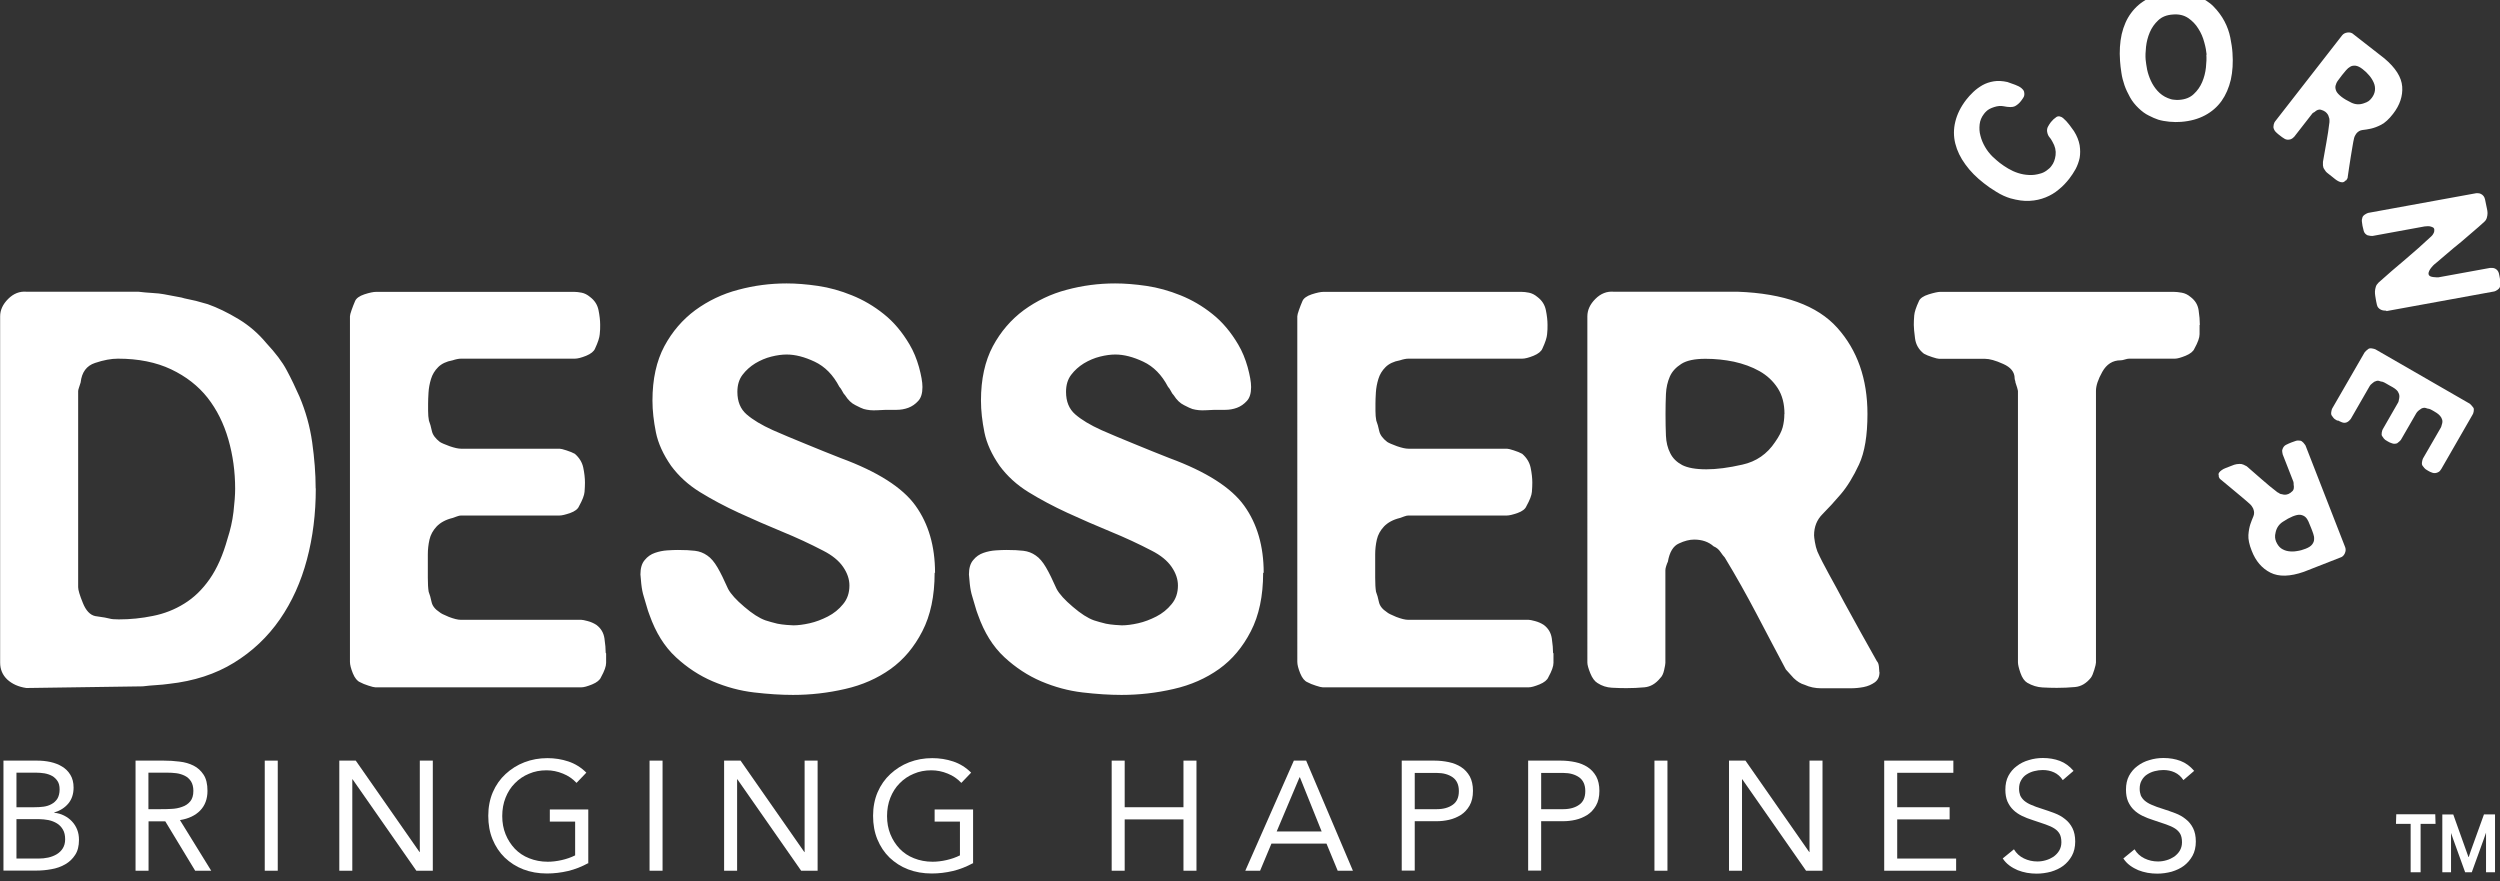
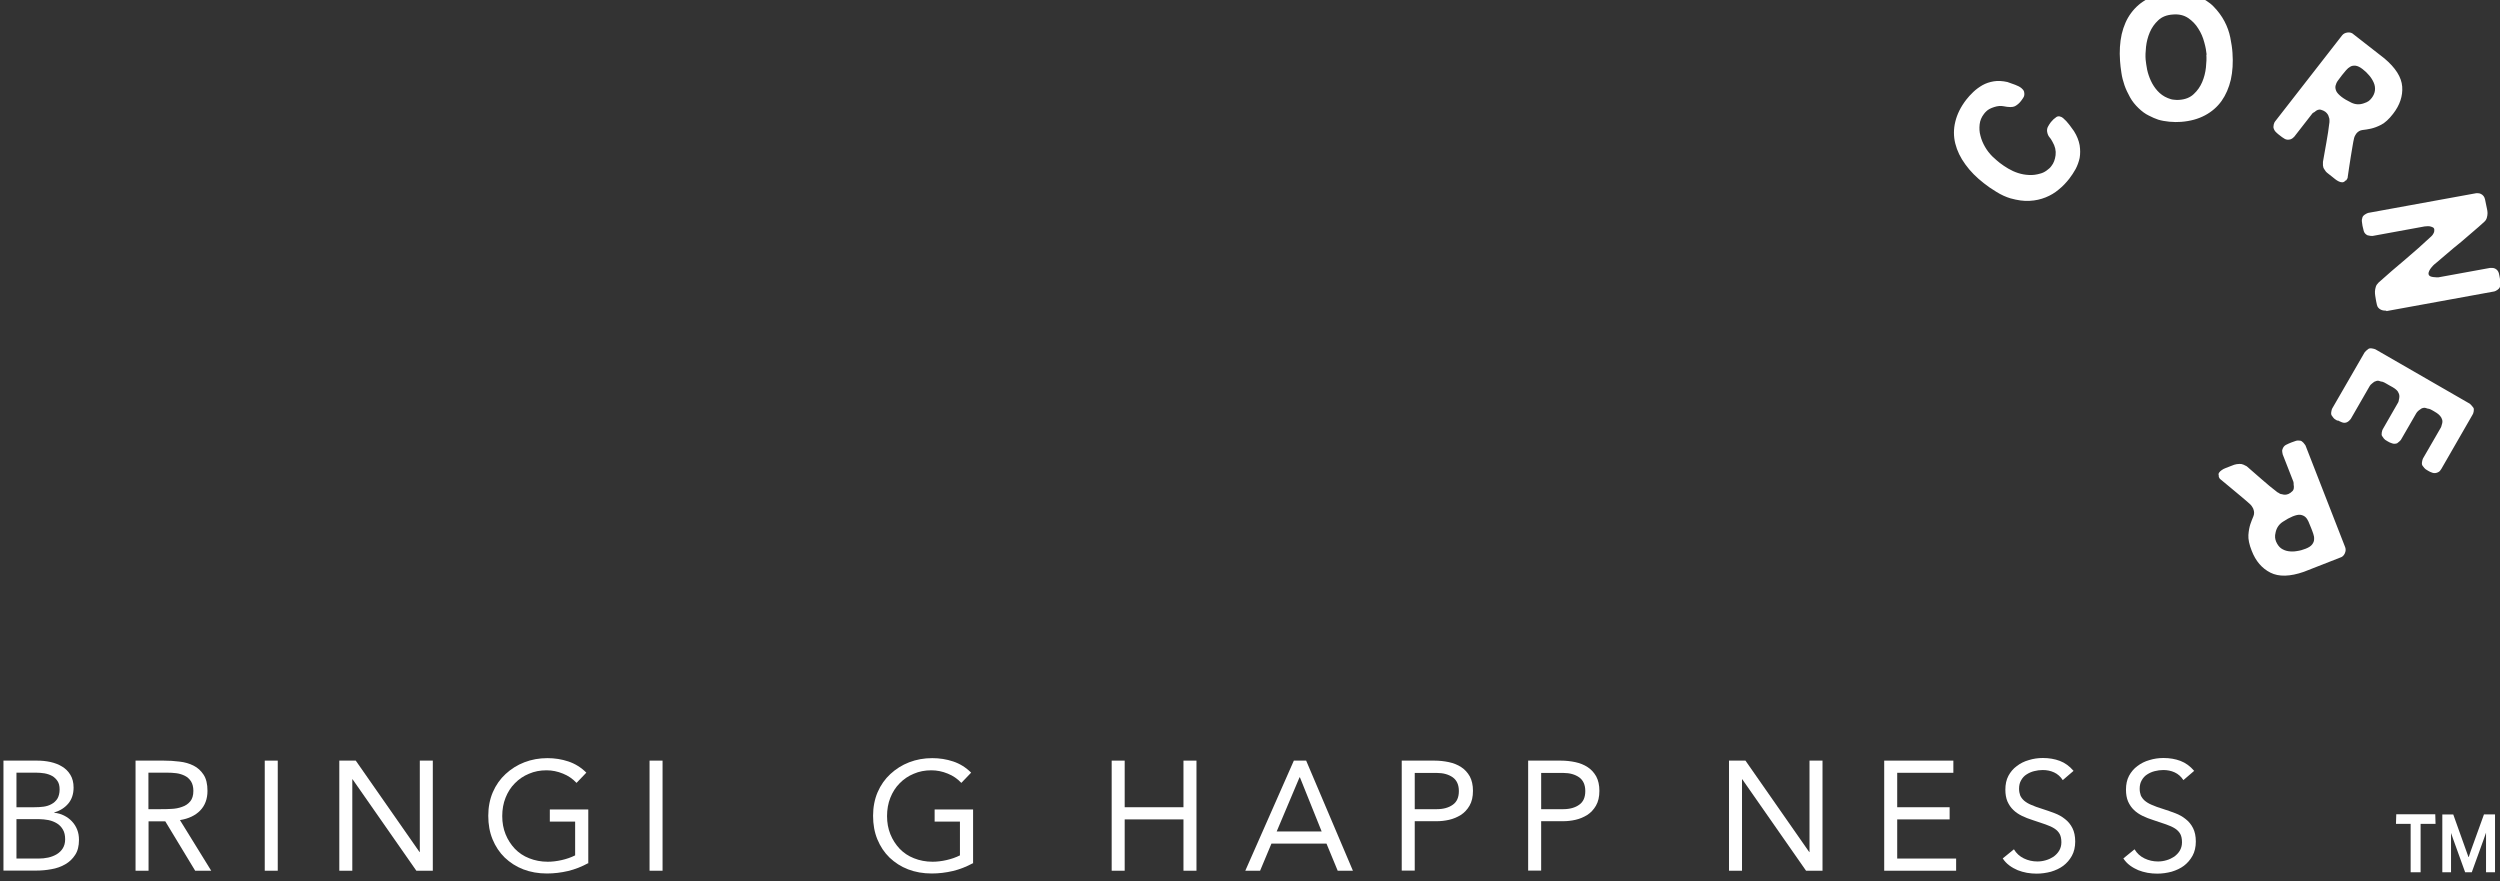
<svg xmlns="http://www.w3.org/2000/svg" id="_图层_1" viewBox="0 0 180.74 63.72">
  <rect x="0" y="0" width="180.74" height="63.72" fill="#333333" stroke="none" />
  <defs>
    <style>.cls-1,.cls-2{fill:#fff;}.cls-2{fill-rule:evenodd;}</style>
  </defs>
  <g>
    <path class="cls-1" d="M175,59.56v3.5h-.72v-3.5h-1.06l.02-.69h2.82l.02,.69h-1.07Z" />
    <path class="cls-1" d="M177.36,58.88l.95,2.66,.15,.42h.02l.14-.42,.96-2.66h.8v4.18h-.65v-2.86s0,0,0,0l-.15,.43-.88,2.43h-.48l-.87-2.41-.15-.43h0s0,.46,0,.46v2.38h-.63v-4.18h.8Z" />
  </g>
-   <path class="cls-2" d="M22.83,35.33c0,1.8-.21,3.51-.64,5.12-.43,1.62-1.08,3.06-1.96,4.33-.88,1.27-1.98,2.31-3.31,3.13-1.33,.82-2.89,1.33-4.7,1.53-.29,.04-.59,.07-.92,.09-.33,.02-.65,.05-.98,.09l-8.41,.12c-.57-.08-1.03-.29-1.38-.61-.35-.33-.52-.74-.52-1.23V22.87c0-.45,.19-.87,.58-1.26,.39-.39,.83-.56,1.32-.52H10c.33,.04,.66,.07,1.01,.09,.35,.02,.62,.05,.83,.09,.2,.04,.42,.08,.64,.12,.22,.04,.44,.08,.64,.12,.12,.04,.29,.08,.49,.12,.2,.04,.39,.08,.55,.12,.12,.04,.27,.08,.43,.12,.16,.04,.31,.08,.43,.12,.7,.25,1.43,.6,2.21,1.07,.78,.47,1.45,1.05,2.03,1.75,.65,.7,1.15,1.35,1.47,1.96,.33,.61,.63,1.25,.92,1.9,.45,1.06,.76,2.17,.92,3.31,.16,1.15,.25,2.25,.25,3.31h0Zm-5.83,0c0-1.23-.16-2.41-.49-3.56-.33-1.15-.83-2.15-1.5-3.01-.68-.86-1.55-1.54-2.64-2.06-1.08-.51-2.36-.77-3.84-.77-.49,0-1.04,.1-1.66,.31-.61,.2-.96,.67-1.04,1.41-.04,.12-.08,.25-.12,.37-.04,.12-.06,.2-.06,.25v14.18c0,.2,.11,.58,.34,1.14,.22,.55,.52,.87,.89,.95,.57,.08,.92,.14,1.04,.18,.12,.04,.35,.06,.67,.06,.82,0,1.64-.08,2.46-.25,.82-.16,1.58-.46,2.27-.89,.7-.43,1.31-1.02,1.84-1.78,.53-.76,.96-1.73,1.29-2.92,.2-.61,.35-1.26,.43-1.93,.08-.68,.12-1.24,.12-1.69h0Zm26.82,11.91v.68c0,.25-.12,.59-.37,1.04-.08,.2-.3,.38-.64,.52-.35,.14-.6,.21-.77,.21h-14.91c-.08,0-.25-.04-.49-.12-.25-.08-.45-.16-.61-.25-.2-.08-.38-.3-.52-.64-.14-.35-.21-.62-.21-.83V22.87c0-.08,.04-.24,.12-.46,.08-.22,.16-.44,.25-.64,.08-.2,.31-.37,.67-.49,.37-.12,.65-.18,.86-.18h14.3c.16,0,.35,.02,.55,.06,.2,.04,.41,.14,.61,.31,.33,.25,.53,.56,.61,.95,.08,.39,.12,.75,.12,1.07,0,.2,0,.43-.03,.67-.02,.25-.13,.59-.34,1.04-.08,.2-.3,.38-.64,.52-.35,.14-.62,.21-.83,.21h-8.22c-.16,0-.37,.04-.61,.12-.45,.08-.8,.25-1.04,.49-.25,.25-.42,.53-.52,.86-.1,.33-.16,.65-.18,.98-.02,.33-.03,.59-.03,.8v.52c0,.27,.02,.5,.06,.71,.08,.2,.15,.45,.21,.74,.06,.29,.26,.55,.58,.8,.12,.08,.36,.18,.71,.31,.35,.12,.62,.18,.83,.18h7.12c.08,0,.25,.04,.49,.12,.25,.08,.45,.16,.61,.25,.33,.29,.53,.62,.61,1.01,.08,.39,.12,.75,.12,1.07,0,.2-.01,.43-.03,.67-.02,.25-.15,.59-.4,1.04-.08,.2-.3,.37-.64,.49-.35,.12-.6,.18-.77,.18h-7.12c-.08,0-.17,.02-.28,.06-.1,.04-.21,.08-.34,.12-.49,.12-.87,.33-1.14,.61-.27,.29-.44,.6-.52,.95-.08,.35-.12,.71-.12,1.07v1.69c0,.43,.02,.77,.06,1.01,.08,.2,.15,.45,.21,.74,.06,.29,.26,.53,.58,.74,.08,.08,.31,.19,.67,.34,.37,.14,.65,.21,.86,.21h8.71c.08,0,.24,.03,.46,.09,.23,.06,.44,.15,.64,.28,.33,.25,.52,.57,.58,.98,.06,.41,.09,.76,.09,1.04h0Zm23.75-5.83c0,1.68-.3,3.09-.89,4.23-.59,1.15-1.36,2.06-2.3,2.73-.94,.67-2.04,1.16-3.28,1.44-1.25,.29-2.51,.43-3.77,.43-.86,0-1.8-.06-2.82-.18-1.02-.12-2.01-.39-2.98-.8-.96-.41-1.85-.99-2.67-1.75-.82-.76-1.45-1.77-1.9-3.04-.08-.2-.15-.42-.21-.64-.06-.22-.13-.46-.21-.71-.08-.25-.14-.55-.18-.92-.04-.37-.06-.59-.06-.67,0-.45,.1-.8,.31-1.04,.2-.25,.45-.42,.74-.52,.29-.1,.58-.16,.89-.18,.31-.02,.56-.03,.77-.03,.49,0,.9,.02,1.23,.06,.33,.04,.62,.15,.89,.34,.27,.18,.51,.47,.74,.86,.23,.39,.48,.91,.77,1.56,.2,.37,.59,.8,1.17,1.29,.57,.49,1.08,.82,1.53,.98,.12,.04,.26,.08,.4,.12,.14,.04,.3,.08,.46,.12,.2,.04,.43,.07,.67,.09,.25,.02,.41,.03,.49,.03,.33,0,.72-.05,1.17-.15,.45-.1,.89-.27,1.32-.49,.43-.22,.8-.52,1.1-.89,.31-.37,.46-.82,.46-1.35,0-.45-.15-.9-.46-1.35-.31-.45-.79-.84-1.44-1.17-.94-.49-1.93-.95-2.98-1.38-1.04-.43-2.08-.88-3.1-1.35-1.02-.47-1.96-.97-2.82-1.5-.86-.53-1.55-1.17-2.09-1.9-.57-.82-.94-1.63-1.1-2.42-.16-.8-.25-1.57-.25-2.3,0-1.55,.29-2.86,.86-3.93,.57-1.06,1.32-1.93,2.24-2.61,.92-.67,1.95-1.17,3.1-1.47,1.15-.31,2.31-.46,3.5-.46,.7,0,1.45,.06,2.27,.18s1.64,.35,2.45,.68c.82,.33,1.59,.78,2.3,1.35,.72,.57,1.34,1.31,1.87,2.21,.29,.49,.51,1.03,.68,1.63,.16,.59,.25,1.07,.25,1.44,0,.45-.1,.79-.31,1.01-.2,.22-.44,.39-.71,.49-.27,.1-.55,.15-.86,.15h-.77c-.08,0-.3,.01-.64,.03-.35,.02-.66-.01-.95-.09-.12-.04-.33-.13-.61-.28-.29-.14-.53-.38-.74-.71-.08-.08-.15-.18-.21-.31-.06-.12-.13-.22-.21-.31-.45-.86-1.04-1.46-1.78-1.81-.74-.35-1.41-.52-2.03-.52-.33,0-.7,.05-1.1,.15-.41,.1-.8,.27-1.17,.49-.37,.23-.67,.5-.92,.83-.25,.33-.37,.74-.37,1.23,0,.7,.22,1.24,.67,1.63,.45,.39,1.08,.77,1.9,1.14,.65,.29,1.43,.61,2.33,.98,.9,.37,1.76,.72,2.58,1.04,2.66,.98,4.46,2.13,5.4,3.44,.94,1.31,1.41,2.93,1.41,4.85h0Zm23.75,0c0,1.68-.3,3.09-.89,4.23-.59,1.15-1.36,2.06-2.3,2.73-.94,.67-2.04,1.16-3.28,1.44-1.25,.29-2.51,.43-3.77,.43-.86,0-1.8-.06-2.82-.18-1.02-.12-2.01-.39-2.98-.8-.96-.41-1.85-.99-2.67-1.75-.82-.76-1.45-1.77-1.9-3.04-.08-.2-.15-.42-.21-.64-.06-.22-.13-.46-.21-.71-.08-.25-.14-.55-.18-.92-.04-.37-.06-.59-.06-.67,0-.45,.1-.8,.31-1.04,.2-.25,.45-.42,.74-.52,.29-.1,.58-.16,.89-.18,.31-.02,.56-.03,.77-.03,.49,0,.9,.02,1.23,.06,.33,.04,.62,.15,.89,.34,.27,.18,.51,.47,.74,.86,.23,.39,.48,.91,.77,1.56,.2,.37,.59,.8,1.17,1.29,.57,.49,1.08,.82,1.53,.98,.12,.04,.26,.08,.4,.12,.14,.04,.3,.08,.46,.12,.2,.04,.43,.07,.67,.09,.25,.02,.41,.03,.49,.03,.33,0,.72-.05,1.17-.15,.45-.1,.89-.27,1.32-.49,.43-.22,.8-.52,1.1-.89,.31-.37,.46-.82,.46-1.35,0-.45-.15-.9-.46-1.35-.31-.45-.79-.84-1.44-1.17-.94-.49-1.93-.95-2.98-1.38-1.04-.43-2.08-.88-3.1-1.35-1.02-.47-1.96-.97-2.82-1.5-.86-.53-1.55-1.17-2.09-1.9-.57-.82-.94-1.63-1.1-2.42-.16-.8-.25-1.57-.25-2.3,0-1.55,.29-2.86,.86-3.93,.57-1.06,1.32-1.93,2.24-2.61,.92-.67,1.95-1.17,3.1-1.47,1.15-.31,2.31-.46,3.5-.46,.7,0,1.45,.06,2.27,.18s1.64,.35,2.46,.68c.82,.33,1.59,.78,2.3,1.35,.72,.57,1.34,1.31,1.87,2.21,.29,.49,.51,1.03,.68,1.63,.16,.59,.25,1.07,.25,1.44,0,.45-.1,.79-.31,1.01-.2,.22-.44,.39-.71,.49-.27,.1-.55,.15-.86,.15h-.77c-.08,0-.3,.01-.64,.03-.35,.02-.66-.01-.95-.09-.12-.04-.33-.13-.61-.28-.29-.14-.53-.38-.74-.71-.08-.08-.15-.18-.21-.31-.06-.12-.13-.22-.21-.31-.45-.86-1.04-1.46-1.78-1.81-.74-.35-1.41-.52-2.03-.52-.33,0-.7,.05-1.1,.15-.41,.1-.8,.27-1.17,.49-.37,.23-.67,.5-.92,.83-.25,.33-.37,.74-.37,1.23,0,.7,.22,1.24,.67,1.63,.45,.39,1.08,.77,1.9,1.14,.65,.29,1.43,.61,2.33,.98,.9,.37,1.76,.72,2.58,1.04,2.66,.98,4.46,2.13,5.4,3.44,.94,1.31,1.41,2.93,1.41,4.85h0Zm20.99,5.83v.68c0,.25-.12,.59-.37,1.04-.08,.2-.3,.38-.64,.52-.35,.14-.6,.21-.77,.21h-14.91c-.08,0-.25-.04-.49-.12-.25-.08-.45-.16-.61-.25-.2-.08-.38-.3-.52-.64-.14-.35-.21-.62-.21-.83V22.87c0-.08,.04-.24,.12-.46,.08-.22,.16-.44,.25-.64,.08-.2,.31-.37,.67-.49,.37-.12,.65-.18,.86-.18h14.3c.16,0,.35,.02,.55,.06,.2,.04,.41,.14,.61,.31,.33,.25,.53,.56,.61,.95,.08,.39,.12,.75,.12,1.07,0,.2,0,.43-.03,.67-.02,.25-.13,.59-.34,1.04-.08,.2-.3,.38-.64,.52-.35,.14-.62,.21-.83,.21h-8.22c-.16,0-.37,.04-.61,.12-.45,.08-.8,.25-1.04,.49-.25,.25-.42,.53-.52,.86-.1,.33-.16,.65-.18,.98-.02,.33-.03,.59-.03,.8v.52c0,.27,.02,.5,.06,.71,.08,.2,.15,.45,.21,.74,.06,.29,.26,.55,.58,.8,.12,.08,.36,.18,.71,.31,.35,.12,.62,.18,.83,.18h7.12c.08,0,.25,.04,.49,.12,.25,.08,.45,.16,.61,.25,.33,.29,.53,.62,.61,1.01,.08,.39,.12,.75,.12,1.07,0,.2-.01,.43-.03,.67-.02,.25-.15,.59-.4,1.04-.08,.2-.3,.37-.64,.49-.35,.12-.6,.18-.77,.18h-7.12c-.08,0-.17,.02-.28,.06-.1,.04-.21,.08-.34,.12-.49,.12-.87,.33-1.14,.61-.27,.29-.44,.6-.52,.95-.08,.35-.12,.71-.12,1.07v1.69c0,.43,.02,.77,.06,1.01,.08,.2,.15,.45,.21,.74,.06,.29,.26,.53,.58,.74,.08,.08,.31,.19,.67,.34,.37,.14,.65,.21,.86,.21h8.71c.08,0,.24,.03,.46,.09,.23,.06,.44,.15,.64,.28,.33,.25,.52,.57,.58,.98,.06,.41,.09,.76,.09,1.04h0Zm23.57,1.35c0,.33-.11,.57-.34,.74-.23,.16-.49,.28-.8,.34-.31,.06-.62,.09-.95,.09h-2.12c-.43,0-.83-.08-1.2-.25-.29-.08-.55-.25-.8-.49-.08-.08-.17-.18-.28-.31-.1-.12-.19-.22-.28-.31-.7-1.31-1.4-2.65-2.12-4.02-.72-1.37-1.48-2.73-2.3-4.08-.08-.08-.18-.21-.31-.4-.12-.18-.29-.32-.49-.4-.37-.33-.84-.49-1.41-.49-.33,0-.7,.09-1.1,.28-.41,.18-.68,.62-.8,1.32-.04,.08-.08,.18-.12,.31-.04,.12-.06,.22-.06,.31v6.69c0,.08-.03,.26-.09,.52-.06,.27-.15,.46-.28,.58-.33,.41-.71,.63-1.14,.67-.43,.04-.87,.06-1.32,.06-.33,0-.67-.01-1.04-.03-.37-.02-.72-.13-1.04-.34-.2-.12-.38-.36-.52-.71-.14-.35-.21-.6-.21-.77V22.87c0-.45,.19-.87,.58-1.26,.39-.39,.83-.56,1.32-.52h8.96c3.35,.12,5.76,.99,7.21,2.61,1.45,1.62,2.18,3.69,2.18,6.23,0,1.55-.2,2.77-.61,3.65-.41,.88-.85,1.6-1.32,2.15-.47,.55-.91,1.03-1.32,1.44-.41,.41-.61,.92-.61,1.53,0,.08,.02,.25,.06,.49,.04,.25,.1,.47,.18,.68,.2,.45,.48,.99,.83,1.63,.35,.63,.72,1.31,1.1,2.03,.39,.72,.79,1.44,1.2,2.18,.41,.74,.8,1.43,1.17,2.09,.08,.08,.13,.21,.15,.4,.02,.18,.03,.32,.03,.4h0Zm-6.87-18.66c0-.74-.16-1.36-.49-1.87-.33-.51-.77-.92-1.32-1.23-.55-.31-1.17-.53-1.84-.68-.67-.14-1.36-.21-2.06-.21-.78,0-1.36,.12-1.75,.37-.39,.25-.67,.55-.83,.92-.16,.37-.26,.79-.28,1.26-.02,.47-.03,.95-.03,1.44,0,.57,.01,1.09,.03,1.57,.02,.47,.12,.89,.31,1.26,.18,.37,.47,.65,.86,.86,.39,.2,.97,.31,1.75,.31,.74,0,1.61-.11,2.61-.34,1-.22,1.79-.77,2.36-1.63,.29-.41,.47-.77,.55-1.07,.08-.31,.12-.62,.12-.95h0Zm30.01-6.44v.67c0,.25-.12,.59-.37,1.04-.08,.2-.3,.38-.64,.52-.35,.14-.6,.21-.77,.21h-3.31c-.08,0-.18,.02-.31,.06-.12,.04-.23,.06-.31,.06-.57,0-1.01,.28-1.32,.83-.31,.55-.46,1.01-.46,1.38v19.64c0,.08-.04,.26-.12,.52-.08,.27-.16,.46-.25,.58-.33,.41-.71,.63-1.14,.67-.43,.04-.87,.06-1.32,.06-.33,0-.68-.01-1.04-.03-.37-.02-.74-.13-1.1-.34-.2-.12-.37-.36-.49-.71s-.18-.6-.18-.77V28.27s-.02-.12-.06-.25c-.04-.12-.08-.25-.12-.37,0-.04-.01-.09-.03-.15-.02-.06-.03-.11-.03-.15,0-.45-.28-.8-.83-1.04-.55-.25-.99-.37-1.32-.37h-3.31c-.08,0-.25-.04-.49-.12-.25-.08-.45-.16-.61-.25-.37-.29-.58-.65-.64-1.1-.06-.45-.09-.78-.09-.98s.01-.43,.03-.68c.02-.25,.13-.59,.34-1.04,.08-.2,.32-.37,.71-.49,.39-.12,.67-.18,.83-.18h16.88c.16,0,.36,.02,.58,.06,.23,.04,.44,.14,.64,.31,.33,.25,.52,.56,.58,.95,.06,.39,.09,.75,.09,1.07Z" />
  <path class="cls-2" d="M149.18,8.57c.14,.11,.29,.27,.44,.47,.15,.2,.26,.35,.32,.44,.22,.35,.35,.69,.41,1.02,.05,.33,.05,.63,0,.92-.06,.28-.16,.55-.29,.8-.14,.25-.29,.48-.46,.7-.22,.28-.47,.55-.76,.78-.28,.24-.6,.43-.95,.57-.35,.14-.73,.23-1.15,.25-.42,.03-.88-.04-1.39-.18-.33-.1-.67-.25-1.02-.47-.35-.21-.65-.42-.9-.62-.54-.42-.99-.87-1.34-1.36-.36-.49-.6-.99-.73-1.51-.13-.52-.13-1.05,0-1.58,.13-.54,.39-1.07,.79-1.59,.14-.18,.31-.37,.51-.56,.2-.19,.42-.35,.66-.49,.25-.14,.52-.23,.82-.28,.3-.05,.63-.03,.99,.05,.18,.06,.37,.13,.56,.2,.19,.07,.34,.15,.45,.24,.1,.08,.16,.16,.19,.25,.02,.08,.03,.17,.02,.25-.01,.08-.04,.15-.09,.22-.05,.07-.09,.14-.14,.2-.13,.17-.28,.3-.45,.39-.16,.08-.44,.08-.83,0-.2-.04-.42-.02-.67,.06-.25,.08-.44,.18-.56,.3-.03,.02-.07,.06-.1,.1-.04,.05-.06,.08-.08,.1-.17,.22-.28,.47-.31,.75-.03,.28-.02,.55,.06,.83,.07,.28,.18,.54,.33,.8,.15,.26,.33,.49,.53,.69,.07,.07,.18,.17,.31,.28,.13,.11,.21,.18,.23,.19,.18,.14,.39,.28,.61,.41,.22,.13,.46,.24,.71,.32,.25,.08,.51,.13,.78,.14,.27,.02,.55-.02,.82-.1,.16-.04,.31-.11,.46-.22,.15-.11,.27-.21,.35-.33,.16-.2,.26-.46,.3-.78,.04-.32-.03-.64-.23-.98-.07-.14-.15-.25-.22-.33-.07-.08-.13-.21-.16-.38-.02-.14,0-.27,.07-.39,.06-.11,.13-.22,.2-.31,.12-.15,.25-.27,.4-.37,.14-.09,.32-.06,.52,.1h0Zm12.22-4.74c.05,.69,.01,1.34-.12,1.93-.14,.59-.36,1.1-.67,1.54-.31,.43-.71,.78-1.2,1.04-.49,.26-1.06,.42-1.72,.47-.26,.02-.54,.02-.85-.01-.31-.03-.58-.08-.81-.15-.21-.07-.44-.17-.69-.3-.25-.12-.49-.3-.73-.53-.25-.24-.46-.5-.62-.79-.16-.29-.3-.58-.4-.87-.1-.3-.18-.59-.22-.89-.05-.3-.08-.59-.1-.86-.05-.71-.01-1.35,.12-1.94,.14-.59,.36-1.1,.68-1.53,.32-.43,.72-.78,1.21-1.03,.49-.26,1.06-.41,1.7-.46,.28-.02,.58-.02,.88,.01,.31,.03,.63,.11,.96,.24,.49,.2,.9,.45,1.22,.78s.58,.68,.78,1.06c.2,.38,.34,.77,.42,1.17,.08,.4,.14,.78,.16,1.12h0Zm-1.87,.12c-.02-.24-.07-.54-.17-.89-.09-.35-.23-.68-.43-.99-.19-.31-.44-.57-.74-.77-.3-.2-.67-.29-1.11-.25-.44,.03-.79,.17-1.05,.42-.27,.25-.47,.54-.61,.87-.14,.33-.23,.68-.27,1.04-.04,.36-.05,.67-.03,.92,.02,.22,.06,.46,.11,.74,.06,.27,.15,.54,.27,.8,.12,.26,.28,.51,.48,.73,.2,.22,.44,.4,.74,.52,.16,.07,.31,.11,.46,.12,.14,.02,.27,.02,.37,.01,.44-.03,.79-.17,1.05-.42,.27-.25,.47-.54,.61-.87,.14-.33,.23-.68,.27-1.05,.04-.37,.05-.68,.03-.93h0Zm10.03,9.11c-.06,.08-.14,.12-.23,.12-.09,0-.18-.03-.26-.07-.09-.04-.17-.1-.25-.16-.08-.06-.15-.12-.2-.16-.11-.09-.22-.17-.33-.26-.11-.08-.19-.18-.25-.29-.06-.08-.09-.17-.1-.28,0-.04,0-.08,0-.13,0-.05,0-.09,0-.13,.08-.46,.16-.93,.25-1.41,.09-.48,.16-.97,.22-1.46,0-.04,0-.09,0-.16,0-.07-.01-.13-.04-.19-.03-.15-.11-.28-.26-.4-.08-.06-.19-.11-.33-.15-.14-.03-.29,.02-.45,.17-.03,.01-.06,.03-.09,.05-.03,.02-.06,.04-.07,.06l-1.3,1.67s-.06,.06-.12,.11c-.07,.05-.13,.08-.18,.09-.16,.04-.3,.02-.41-.05-.12-.07-.23-.15-.34-.24-.08-.06-.17-.13-.25-.21-.09-.08-.15-.17-.19-.29-.03-.07-.02-.16,0-.28,.03-.11,.06-.19,.1-.23l4.85-6.23c.09-.11,.22-.18,.39-.2,.17-.02,.32,.02,.43,.13l2.23,1.74c.81,.68,1.24,1.36,1.29,2.04,.05,.68-.17,1.34-.66,1.97-.3,.39-.59,.65-.86,.79-.27,.14-.52,.23-.74,.28-.22,.05-.43,.08-.61,.1-.18,.02-.33,.11-.45,.26-.02,.02-.04,.07-.08,.13-.04,.07-.07,.14-.08,.2-.04,.15-.07,.34-.11,.57-.04,.22-.08,.46-.12,.72-.04,.25-.08,.51-.12,.77-.04,.26-.08,.51-.11,.75,0,.04,0,.08-.04,.13-.03,.05-.05,.08-.07,.11h0Zm1.9-5.97c.14-.18,.22-.37,.24-.56,.02-.19-.01-.38-.09-.56-.08-.18-.19-.36-.33-.52-.14-.17-.3-.32-.47-.45-.19-.15-.36-.23-.51-.25-.14-.01-.27,0-.38,.07-.11,.06-.22,.15-.31,.26-.1,.11-.19,.23-.29,.35-.11,.14-.21,.27-.3,.4-.09,.12-.14,.25-.17,.37-.03,.13,0,.25,.05,.38,.06,.13,.18,.26,.38,.42,.18,.14,.42,.28,.71,.42,.29,.14,.59,.16,.9,.05,.15-.05,.27-.1,.35-.16,.08-.06,.15-.13,.21-.21h0Zm1.04,15.37s-.08,0-.16-.01c-.08-.01-.15-.03-.21-.06-.16-.08-.26-.2-.29-.36-.04-.16-.06-.3-.08-.4-.01-.06-.03-.15-.04-.25-.02-.1-.02-.21-.02-.31,0-.11,.03-.21,.06-.33,.03-.11,.1-.21,.2-.31,.64-.58,1.29-1.13,1.93-1.67,.64-.54,1.27-1.1,1.89-1.68,.06-.05,.11-.12,.16-.22,.05-.1,.06-.19,.05-.27-.01-.08-.05-.13-.12-.16-.07-.03-.14-.06-.22-.07-.08-.01-.16-.01-.23,0-.07,0-.11,.01-.13,.01l-3.77,.69s-.08,0-.16-.01c-.08-.01-.15-.03-.2-.04-.14-.07-.23-.17-.27-.31-.04-.14-.07-.27-.09-.37-.01-.06-.02-.16-.04-.28-.02-.12,0-.24,.04-.35,.03-.07,.09-.14,.19-.2,.1-.06,.17-.1,.23-.11l7.79-1.42s.07,0,.15,0c.07,0,.14,.02,.2,.05,.16,.08,.26,.21,.3,.4,.04,.19,.07,.33,.09,.44,.01,.06,.03,.14,.05,.24,.02,.09,.04,.2,.04,.31,0,.11-.02,.22-.05,.33-.03,.11-.09,.21-.18,.29-.25,.23-.52,.47-.83,.73-.31,.26-.59,.5-.85,.73-.17,.14-.35,.28-.54,.44-.19,.16-.39,.33-.6,.51-.08,.07-.17,.14-.27,.23-.1,.08-.2,.17-.29,.25-.07,.05-.14,.11-.22,.18-.08,.07-.15,.14-.22,.23-.07,.08-.13,.17-.17,.26-.04,.09-.06,.17-.04,.24,.01,.06,.05,.11,.11,.14,.06,.03,.14,.05,.22,.06,.08,.01,.16,.02,.23,.02,.07,0,.12,0,.15,0l3.73-.68s.08,0,.16,0c.08,0,.15,.02,.21,.05,.15,.08,.23,.19,.27,.34,.03,.14,.06,.26,.07,.35,.02,.09,.03,.18,.04,.29,.01,.1,0,.22-.04,.36-.03,.07-.09,.14-.18,.2-.09,.06-.17,.1-.22,.11l-7.79,1.42h0Zm-3.51,7.96c-.06-.03-.12-.07-.18-.11-.07-.04-.14-.13-.23-.26-.04-.05-.06-.14-.04-.26,.02-.12,.04-.2,.06-.24l2.35-4.07s.05-.06,.11-.12c.06-.05,.12-.1,.16-.13,.05-.04,.14-.06,.26-.04,.12,.02,.2,.04,.26,.07l6.82,3.93s.06,.05,.11,.11c.05,.06,.09,.11,.14,.17,.04,.05,.05,.14,.03,.26-.02,.12-.05,.21-.09,.26l-2.25,3.91s-.06,.09-.1,.14c-.04,.05-.1,.09-.18,.12-.12,.05-.24,.06-.36,.02-.12-.04-.22-.08-.31-.14-.06-.03-.12-.07-.18-.11-.06-.04-.14-.13-.23-.26-.04-.05-.06-.14-.04-.26,.02-.12,.04-.2,.07-.26l1.3-2.25s.05-.11,.06-.19c.05-.14,.06-.26,.03-.36-.03-.11-.08-.2-.15-.28-.07-.08-.15-.15-.24-.21-.09-.06-.16-.1-.21-.13-.02-.01-.07-.04-.14-.08-.07-.04-.14-.07-.2-.09-.07,0-.15-.03-.24-.06-.09-.03-.19-.02-.31,.03-.04,.02-.11,.07-.2,.14-.09,.08-.15,.14-.18,.2l-1.12,1.94s-.05,.06-.11,.11c-.06,.05-.12,.1-.16,.13-.13,.04-.25,.05-.37,0-.12-.04-.22-.08-.31-.14-.06-.03-.12-.07-.18-.11-.06-.04-.14-.14-.22-.27-.04-.05-.05-.14-.03-.25,.02-.11,.04-.19,.07-.24l1.12-1.95s.02-.05,.03-.08c0-.03,.01-.07,.02-.11,.04-.15,.05-.29,.01-.41-.04-.12-.1-.22-.18-.29-.08-.08-.17-.14-.27-.2-.1-.06-.19-.11-.27-.15-.01,0-.08-.04-.19-.11-.12-.07-.21-.12-.29-.14-.07,0-.15-.03-.24-.06-.09-.03-.19-.01-.29,.04-.04,0-.1,.05-.2,.13-.1,.08-.16,.14-.19,.2l-1.37,2.38s-.05,.06-.1,.11c-.05,.05-.11,.1-.18,.13-.12,.05-.24,.05-.36,0-.12-.05-.22-.09-.3-.14h0Zm-8.59,4.03s.03,.06,.05,.11c.03,.05,.06,.08,.09,.1,.18,.15,.38,.31,.58,.48,.2,.17,.4,.34,.6,.5,.2,.17,.38,.32,.56,.47,.17,.15,.32,.27,.43,.38,.05,.05,.09,.11,.13,.18,.04,.07,.07,.11,.07,.14,.07,.18,.07,.35,0,.52-.07,.17-.15,.36-.22,.57-.07,.22-.12,.48-.14,.78-.02,.3,.06,.69,.24,1.14,.29,.75,.74,1.27,1.35,1.58,.61,.31,1.42,.29,2.42-.06l2.63-1.03c.15-.04,.26-.15,.33-.3,.07-.16,.08-.3,.03-.44l-2.87-7.36s-.07-.11-.15-.2c-.08-.09-.16-.14-.23-.15-.12-.02-.23-.02-.34,.02-.11,.04-.21,.07-.31,.11-.13,.05-.26,.11-.38,.17-.12,.06-.21,.17-.26,.33-.02,.05-.03,.12-.01,.2,.01,.09,.02,.14,.03,.16l.77,1.97s.01,.06,.02,.1c0,.04,0,.08,0,.1,.04,.22,.02,.38-.08,.48-.1,.1-.2,.17-.29,.21-.17,.07-.33,.07-.47,.02-.07,0-.13-.02-.19-.06-.06-.04-.1-.07-.14-.08-.39-.3-.78-.62-1.14-.94-.37-.32-.73-.63-1.08-.94-.03-.01-.07-.03-.12-.06-.04-.02-.08-.04-.12-.06-.1-.04-.2-.06-.29-.05-.13,0-.25,.02-.38,.06-.13,.05-.26,.1-.39,.15-.06,.02-.14,.05-.23,.09-.1,.04-.19,.08-.27,.14-.08,.05-.15,.12-.2,.19-.05,.07-.05,.16-.01,.25h0Zm4.15,4.7c-.04-.1-.06-.19-.07-.29-.01-.1,0-.23,.04-.38,.07-.32,.24-.57,.51-.75,.27-.18,.51-.31,.73-.4,.23-.09,.41-.13,.55-.11,.14,.02,.25,.07,.35,.15,.1,.09,.17,.2,.23,.33,.06,.14,.12,.29,.19,.46,.06,.14,.11,.29,.16,.43,.05,.14,.07,.27,.06,.4,0,.13-.05,.25-.14,.37-.09,.12-.24,.22-.47,.31-.2,.08-.41,.14-.63,.17-.21,.04-.42,.04-.62,.01-.2-.03-.37-.1-.53-.21-.15-.11-.27-.28-.36-.49Z" />
  <g>
    <path class="cls-1" d="M.25,54.99H2.68c.33,0,.65,.03,.97,.1,.31,.07,.6,.18,.84,.33,.25,.15,.45,.35,.6,.6,.15,.25,.23,.55,.23,.92,0,.46-.13,.85-.38,1.15-.25,.3-.59,.52-1.02,.65v.02c.25,.02,.49,.09,.71,.2,.22,.11,.41,.25,.57,.42,.16,.17,.29,.37,.38,.6,.09,.23,.13,.47,.13,.74,0,.44-.09,.81-.28,1.09-.18,.28-.42,.51-.72,.68-.3,.17-.63,.29-1,.35-.37,.07-.74,.1-1.11,.1H.25v-7.96Zm.94,3.37h1.3c.22,0,.44-.01,.66-.04,.21-.03,.41-.09,.58-.19,.17-.09,.31-.22,.42-.39,.1-.17,.16-.39,.16-.67,0-.25-.05-.45-.15-.6-.1-.15-.23-.28-.39-.37-.16-.09-.34-.15-.55-.19-.21-.03-.41-.05-.62-.05H1.19v2.49Zm0,3.71h1.6c.23,0,.46-.02,.69-.07,.23-.05,.43-.13,.62-.24,.18-.11,.33-.25,.44-.43,.11-.18,.17-.39,.17-.65,0-.28-.05-.51-.16-.7-.11-.19-.25-.34-.43-.45-.18-.11-.38-.19-.61-.24-.23-.04-.46-.07-.7-.07H1.19v2.83Z" />
    <path class="cls-1" d="M9.8,54.99h2.03c.38,0,.76,.02,1.14,.07,.38,.04,.72,.14,1.02,.29,.3,.15,.54,.37,.73,.66,.19,.29,.28,.68,.28,1.17,0,.58-.18,1.06-.53,1.42-.35,.36-.84,.59-1.46,.69l2.26,3.66h-1.16l-2.16-3.57h-1.21v3.57h-.94v-7.96Zm.94,3.51h.84c.26,0,.53,0,.81-.02,.28-.01,.54-.06,.78-.15,.24-.08,.43-.21,.58-.39,.15-.18,.23-.43,.23-.76,0-.28-.06-.51-.17-.69-.11-.17-.26-.31-.44-.4-.18-.09-.39-.16-.62-.19-.23-.03-.46-.04-.69-.04h-1.33v2.63Z" />
    <path class="cls-1" d="M19.14,54.99h.94v7.96h-.94v-7.96Z" />
    <path class="cls-1" d="M24.53,54.99h1.19l4.61,6.61h.02v-6.61h.94v7.96h-1.19l-4.61-6.61h-.02v6.61h-.94v-7.96Z" />
    <path class="cls-1" d="M42.51,62.41c-.46,.25-.94,.44-1.44,.56-.51,.12-1.02,.18-1.53,.18-.62,0-1.19-.1-1.71-.3-.52-.2-.96-.49-1.34-.85-.38-.37-.67-.81-.88-1.32-.21-.51-.31-1.08-.31-1.7s.11-1.2,.33-1.71c.22-.51,.53-.95,.92-1.31,.39-.36,.84-.65,1.36-.85,.52-.2,1.07-.3,1.67-.3,.52,0,1.03,.08,1.51,.24,.48,.16,.92,.43,1.3,.81l-.71,.74c-.27-.29-.6-.52-.98-.67-.39-.16-.78-.24-1.19-.24-.46,0-.88,.08-1.27,.25-.39,.16-.73,.39-1.02,.69-.29,.29-.51,.64-.67,1.04-.16,.4-.24,.85-.24,1.33s.08,.91,.24,1.31c.16,.4,.39,.75,.67,1.05,.29,.3,.63,.53,1.04,.69,.4,.16,.85,.25,1.34,.25,.32,0,.66-.04,1.01-.12,.35-.08,.67-.19,.97-.34v-2.44h-1.83v-.88h2.78v3.91Z" />
    <path class="cls-1" d="M46.96,54.99h.94v7.96h-.94v-7.96Z" />
-     <path class="cls-1" d="M52.35,54.99h1.19l4.61,6.61h.02v-6.61h.94v7.96h-1.19l-4.61-6.61h-.02v6.61h-.94v-7.96Z" />
    <path class="cls-1" d="M70.33,62.41c-.46,.25-.94,.44-1.44,.56-.51,.12-1.02,.18-1.53,.18-.62,0-1.19-.1-1.71-.3-.52-.2-.96-.49-1.34-.85-.38-.37-.67-.81-.88-1.32-.21-.51-.31-1.08-.31-1.7s.11-1.2,.33-1.71c.22-.51,.53-.95,.92-1.31,.39-.36,.84-.65,1.36-.85,.52-.2,1.07-.3,1.67-.3,.52,0,1.03,.08,1.51,.24,.48,.16,.92,.43,1.3,.81l-.71,.74c-.27-.29-.6-.52-.98-.67-.39-.16-.78-.24-1.19-.24-.46,0-.88,.08-1.27,.25-.39,.16-.73,.39-1.02,.69-.29,.29-.51,.64-.67,1.04-.16,.4-.24,.85-.24,1.33s.08,.91,.24,1.31c.16,.4,.39,.75,.67,1.05,.29,.3,.63,.53,1.04,.69,.4,.16,.85,.25,1.34,.25,.32,0,.66-.04,1.01-.12,.35-.08,.67-.19,.97-.34v-2.44h-1.83v-.88h2.78v3.91Z" />
    <path class="cls-1" d="M80.37,54.99h.94v3.37h4.25v-3.37h.94v7.96h-.94v-3.71h-4.25v3.71h-.94v-7.96Z" />
    <path class="cls-1" d="M93.54,54.99h.89l3.38,7.96h-1.1l-.81-1.96h-3.98l-.82,1.96h-1.07l3.51-7.96Zm.43,1.21h-.02l-1.65,3.91h3.25l-1.57-3.91Z" />
    <path class="cls-1" d="M101.34,54.99h2.36c.37,0,.72,.04,1.05,.11,.33,.07,.63,.19,.89,.36,.26,.17,.46,.39,.62,.67,.15,.28,.23,.63,.23,1.04,0,.43-.08,.79-.25,1.08-.16,.28-.38,.51-.63,.67-.26,.16-.54,.28-.85,.35-.31,.07-.6,.1-.88,.1h-1.6v3.57h-.94v-7.96Zm.94,3.51h1.6c.47,0,.86-.11,1.15-.32,.3-.21,.44-.54,.44-.99s-.15-.78-.44-.99c-.3-.21-.68-.32-1.15-.32h-1.6v2.63Z" />
    <path class="cls-1" d="M110.48,54.99h2.36c.37,0,.72,.04,1.05,.11,.33,.07,.63,.19,.89,.36,.26,.17,.46,.39,.62,.67,.15,.28,.23,.63,.23,1.04,0,.43-.08,.79-.25,1.08-.16,.28-.38,.51-.63,.67-.26,.16-.54,.28-.85,.35-.31,.07-.6,.1-.88,.1h-1.6v3.57h-.94v-7.96Zm.94,3.51h1.6c.47,0,.86-.11,1.15-.32,.3-.21,.44-.54,.44-.99s-.15-.78-.44-.99c-.3-.21-.68-.32-1.15-.32h-1.6v2.63Z" />
-     <path class="cls-1" d="M119.61,54.99h.94v7.96h-.94v-7.96Z" />
+     <path class="cls-1" d="M119.61,54.99h.94v7.96v-7.96Z" />
    <path class="cls-1" d="M125,54.99h1.19l4.61,6.61h.02v-6.61h.94v7.96h-1.19l-4.61-6.61h-.02v6.61h-.94v-7.96Z" />
    <path class="cls-1" d="M136.22,54.99h5v.88h-4.06v2.49h3.79v.88h-3.79v2.83h4.26v.88h-5.2v-7.96Z" />
    <path class="cls-1" d="M149.13,56.4c-.16-.25-.37-.44-.63-.56-.26-.12-.54-.17-.82-.17-.21,0-.42,.03-.62,.08-.2,.05-.38,.13-.55,.24-.16,.1-.29,.24-.39,.42-.1,.17-.15,.37-.15,.61,0,.18,.03,.34,.08,.48,.06,.14,.15,.26,.28,.38,.13,.11,.3,.22,.52,.31,.22,.1,.48,.19,.8,.29,.31,.1,.6,.2,.89,.31,.29,.11,.54,.25,.76,.43,.22,.17,.4,.39,.53,.65,.13,.26,.2,.58,.2,.97s-.08,.74-.24,1.03c-.16,.29-.37,.53-.62,.72s-.56,.33-.89,.43c-.34,.09-.69,.14-1.04,.14-.23,0-.46-.02-.7-.06-.23-.04-.46-.11-.67-.19-.21-.09-.41-.2-.6-.34-.19-.14-.35-.31-.48-.51l.81-.66c.17,.29,.41,.51,.72,.66,.31,.15,.63,.22,.98,.22,.2,0,.41-.03,.61-.09,.21-.06,.39-.15,.56-.26,.16-.12,.3-.26,.4-.43,.1-.17,.16-.37,.16-.6,0-.25-.04-.45-.12-.6-.08-.15-.21-.29-.38-.4-.17-.11-.39-.21-.65-.3-.26-.09-.57-.19-.92-.31-.28-.09-.55-.19-.79-.31-.24-.12-.45-.26-.62-.43-.18-.17-.31-.37-.42-.61-.1-.24-.15-.52-.15-.85,0-.38,.07-.72,.22-1,.15-.28,.35-.52,.61-.71,.25-.19,.54-.34,.87-.43,.32-.1,.66-.15,1.01-.15,.45,0,.86,.07,1.23,.21,.37,.14,.7,.38,.99,.72l-.78,.67Z" />
    <path class="cls-1" d="M157.85,56.4c-.16-.25-.37-.44-.63-.56-.26-.12-.54-.17-.82-.17-.21,0-.42,.03-.62,.08-.2,.05-.38,.13-.55,.24-.16,.1-.29,.24-.39,.42-.1,.17-.15,.37-.15,.61,0,.18,.03,.34,.08,.48,.06,.14,.15,.26,.28,.38,.13,.11,.3,.22,.52,.31,.22,.1,.48,.19,.8,.29,.31,.1,.6,.2,.89,.31,.29,.11,.54,.25,.76,.43,.22,.17,.4,.39,.53,.65,.13,.26,.2,.58,.2,.97s-.08,.74-.24,1.03c-.16,.29-.37,.53-.62,.72s-.56,.33-.89,.43c-.34,.09-.69,.14-1.04,.14-.23,0-.46-.02-.7-.06-.23-.04-.46-.11-.67-.19-.21-.09-.41-.2-.6-.34-.19-.14-.35-.31-.48-.51l.81-.66c.17,.29,.41,.51,.72,.66,.31,.15,.63,.22,.98,.22,.2,0,.41-.03,.61-.09,.21-.06,.39-.15,.56-.26,.16-.12,.3-.26,.4-.43,.1-.17,.16-.37,.16-.6,0-.25-.04-.45-.12-.6-.08-.15-.21-.29-.38-.4-.17-.11-.39-.21-.65-.3-.26-.09-.57-.19-.92-.31-.28-.09-.55-.19-.79-.31-.24-.12-.45-.26-.62-.43-.18-.17-.31-.37-.42-.61-.1-.24-.15-.52-.15-.85,0-.38,.07-.72,.22-1,.15-.28,.35-.52,.61-.71,.25-.19,.54-.34,.87-.43,.32-.1,.66-.15,1.01-.15,.45,0,.86,.07,1.23,.21,.37,.14,.7,.38,.99,.72l-.78,.67Z" />
  </g>
</svg>